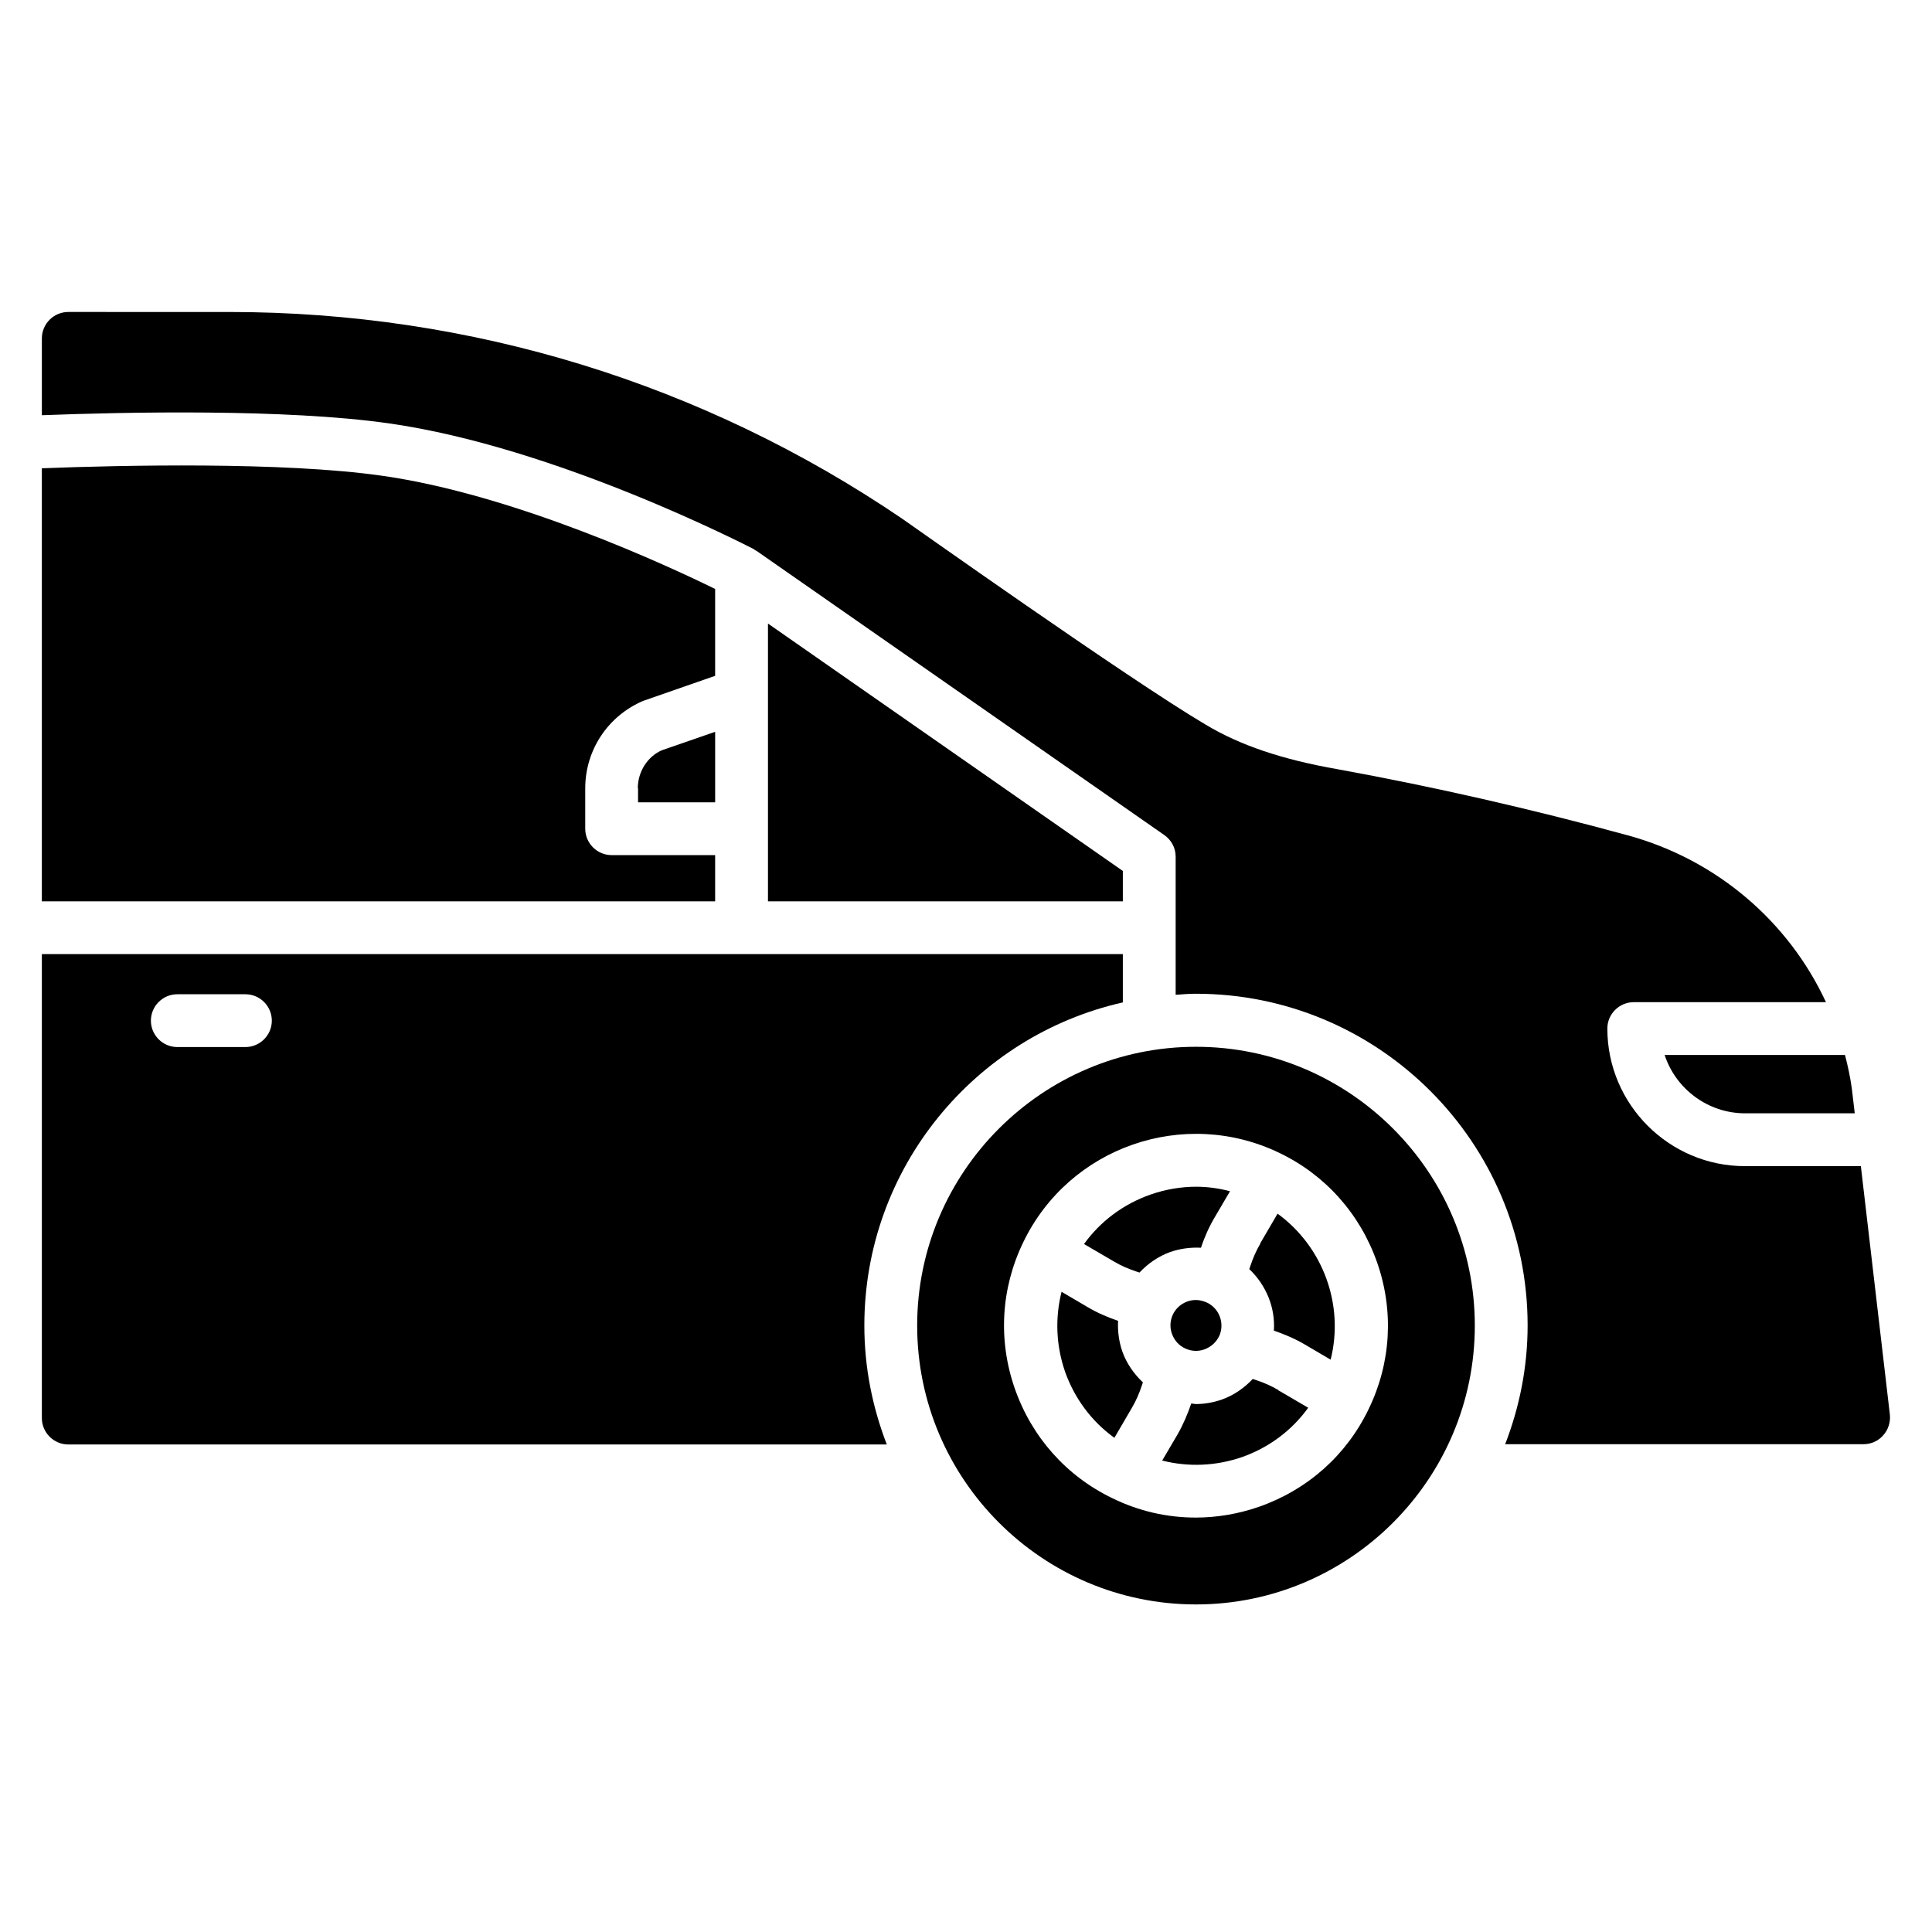
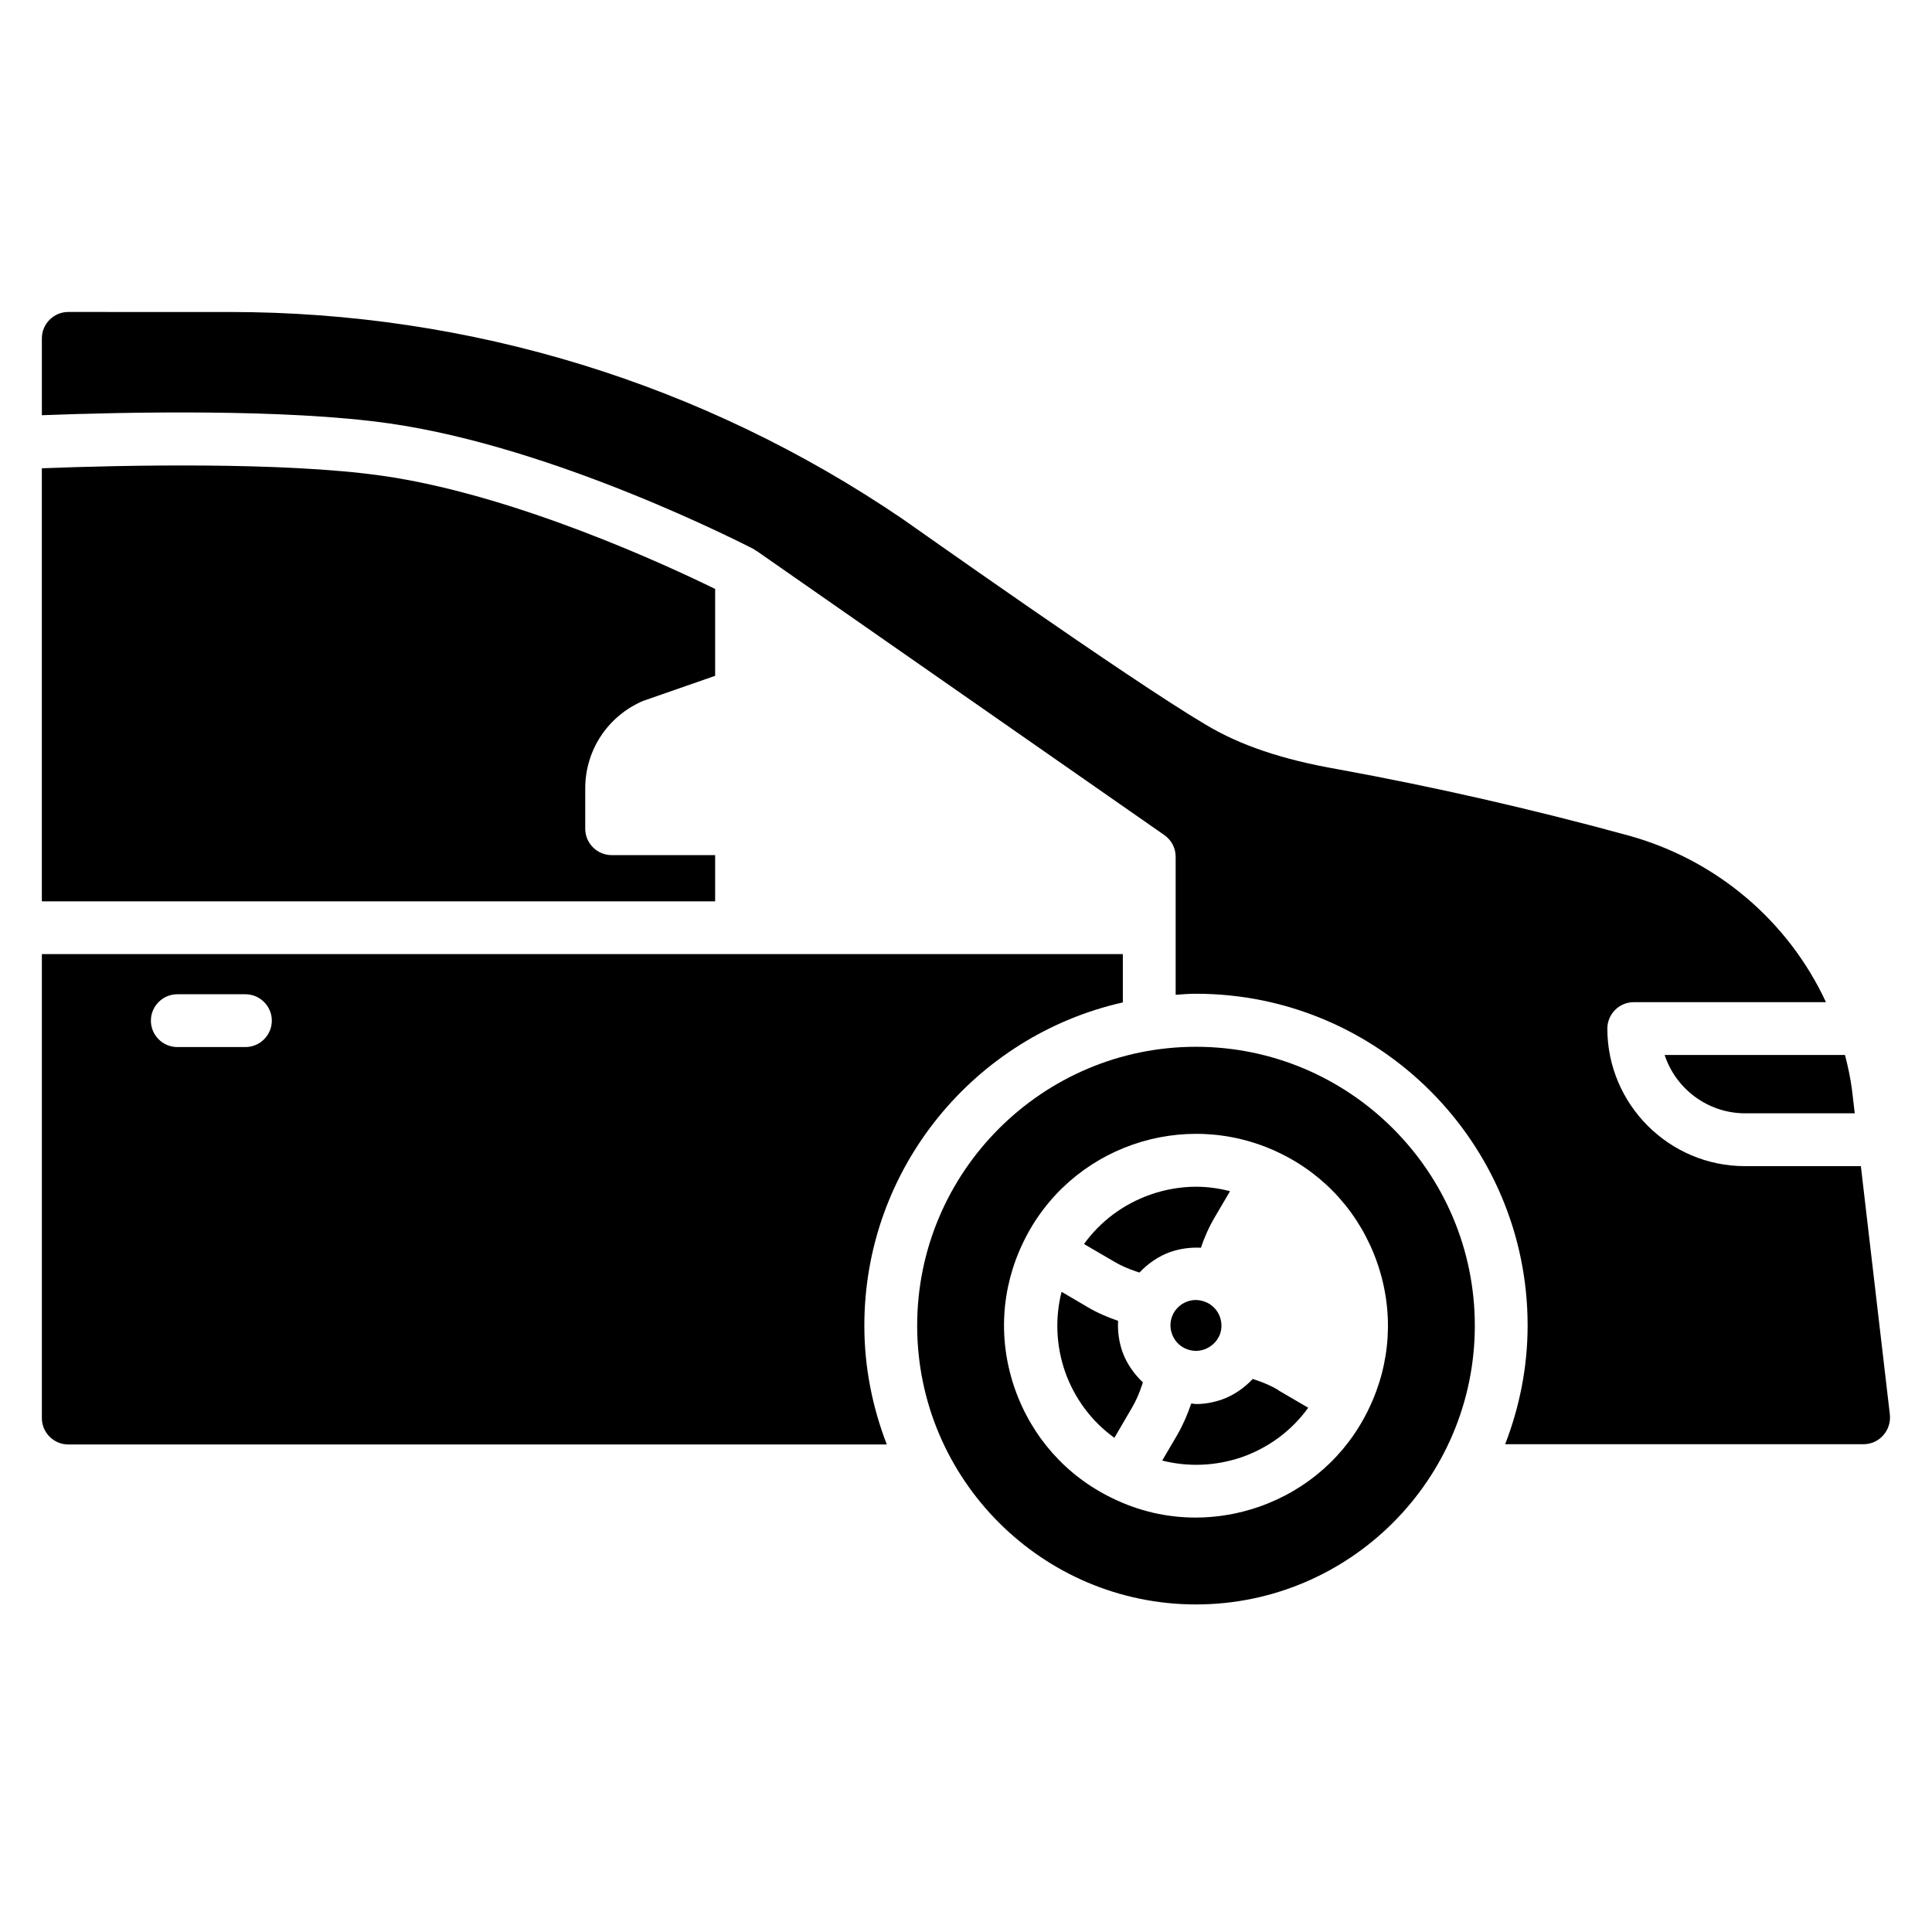
<svg xmlns="http://www.w3.org/2000/svg" fill="#000000" width="800px" height="800px" version="1.1" viewBox="144 144 512 512">
  <g>
    <path d="m439.18 478.3c1.891 1.121 3.848 1.961 5.949 2.66l0.84 0.281c2.238-2.379 5.039-4.34 8.188-5.457 2.66-0.91 5.387-1.258 8.117-1.121 0.91-2.801 2.168-5.598 3.707-8.188l3.988-6.789c-2.938-0.77-5.949-1.191-8.957-1.191-4.059 0-8.188 0.699-12.176 2.098-7.137 2.519-13.227 7.066-17.562 13.086l7.906 4.617z" />
    <path d="m467.03 498.24c1.609-3.359 0.211-7.418-3.148-9.027-0.91-0.418-1.961-0.699-2.938-0.699-2.519 0-4.898 1.398-6.086 3.777-0.77 1.609-0.91 3.43-0.281 5.18s1.82 3.078 3.43 3.848c1.609 0.77 3.43 0.91 5.18 0.281 1.68-0.629 3.078-1.82 3.848-3.43z" />
-     <path d="m478.02 473.54c-1.121 1.891-1.961 3.848-2.66 5.949l-0.281 0.84c4.477 4.269 6.926 10.215 6.508 16.305 2.867 0.98 5.668 2.168 8.258 3.707l6.789 3.988c3.637-14.484-1.961-29.879-14.066-38.695l-4.617 7.906z" />
    <path d="m460.95 421.41c-40.723 0-73.891 33.168-73.891 73.891 0 40.723 33.168 73.891 73.891 73.891 40.723 0 73.891-33.168 73.891-73.891 0-40.723-33.168-73.891-73.891-73.891zm45.762 96.004c-5.879 12.246-16.234 21.41-29.039 25.891-5.457 1.891-11.125 2.867-16.793 2.867-7.559 0-15.043-1.68-22.043-5.109-12.246-5.879-21.41-16.234-25.891-29.039-4.477-12.805-3.707-26.59 2.238-38.836 12.176-25.262 42.613-35.828 67.875-23.652 12.246 5.879 21.41 16.234 25.891 29.039 4.477 12.805 3.707 26.59-2.238 38.836z" />
    <path d="m482.78 512.38c-1.891-1.121-3.848-1.961-5.949-2.66l-0.84-0.281c-2.238 2.379-5.039 4.34-8.188 5.457-2.238 0.77-4.547 1.191-6.856 1.191-0.418 0-0.84-0.141-1.258-0.141-0.98 2.867-2.168 5.668-3.707 8.328l-3.988 6.789c6.926 1.75 14.203 1.469 21.133-0.91 7.137-2.519 13.227-7.066 17.562-13.086l-7.906-4.617z" />
    <path d="m443.94 517.13c1.121-1.891 1.961-3.848 2.66-5.949l0.281-0.84c-2.379-2.238-4.34-5.039-5.457-8.188-0.91-2.66-1.258-5.387-1.121-8.117-2.867-0.98-5.598-2.168-8.188-3.707l-6.789-3.988c-1.75 6.926-1.469 14.203 0.91 21.133 2.519 7.137 7.066 13.227 13.086 17.562z" />
    <path d="m606.42 439.04h29.109l-0.77-6.508c-0.418-3.078-1.051-6.019-1.82-8.957h-47.793c2.938 8.957 11.406 15.465 21.344 15.465z" />
-     <path d="m313.09 352.91v3.707h20.434v-18.684l-14.133 4.898c-3.707 1.609-6.367 5.598-6.367 10.078z" />
-     <path d="m347.52 328.14v54.719h94.043v-8.047l-94.043-65.566z" />
    <path d="m155.09 268.17v114.69h178.43v-12.246h-27.43c-3.848 0-6.996-3.148-6.996-6.996v-10.707c0-10.145 6.019-19.172 15.324-23.16l19.102-6.648v-23.02c-12.387-6.086-53.18-25.051-88.375-30.02-26.172-3.707-68.504-2.801-90.055-1.961z" />
    <path d="m637.14 453.04h-30.719c-20.082 0-36.457-16.375-36.457-36.457 0-3.848 3.148-6.996 6.996-6.996h50.941c-9.938-21.41-28.969-37.785-52.551-44.223-25.609-6.996-51.43-12.875-76.762-17.492-14.836-2.59-25.961-6.367-35.059-11.824-20.504-12.105-79.559-54.02-80.328-54.508-52.762-35.895-114.41-54.859-178.36-54.859l-42.75-0.004c-3.848 0-6.996 3.148-6.996 6.996v20.363c22.113-0.84 64.656-1.75 92.016 2.168 44.293 6.297 94.535 32.258 96.633 33.309 0.141 0.07 0.281 0.211 0.352 0.281 0.141 0.07 0.281 0.141 0.418 0.211l108.04 75.293c1.891 1.328 3.008 3.43 3.008 5.738v18.754 0.141 17.703c1.82-0.141 3.57-0.281 5.387-0.281 48.492 0 87.887 39.465 87.887 87.887 0 11.125-2.168 21.691-5.949 31.488h94.953c2.027 0 3.918-0.84 5.246-2.379 1.328-1.469 1.961-3.5 1.75-5.457l-7.695-65.914z" />
    <path d="m373.06 495.3c0-41.773 29.32-76.832 68.504-85.648v-12.805l-286.47 0.004v122.95c0 3.848 3.148 6.996 6.996 6.996h216.92c-3.777-9.797-5.949-20.363-5.949-31.488zm-164.02-73.82h-18.055c-3.848 0-6.996-3.148-6.996-6.996s3.148-6.996 6.996-6.996h18.055c3.848 0 6.996 3.148 6.996 6.996s-3.148 6.996-6.996 6.996z" />
  </g>
</svg>